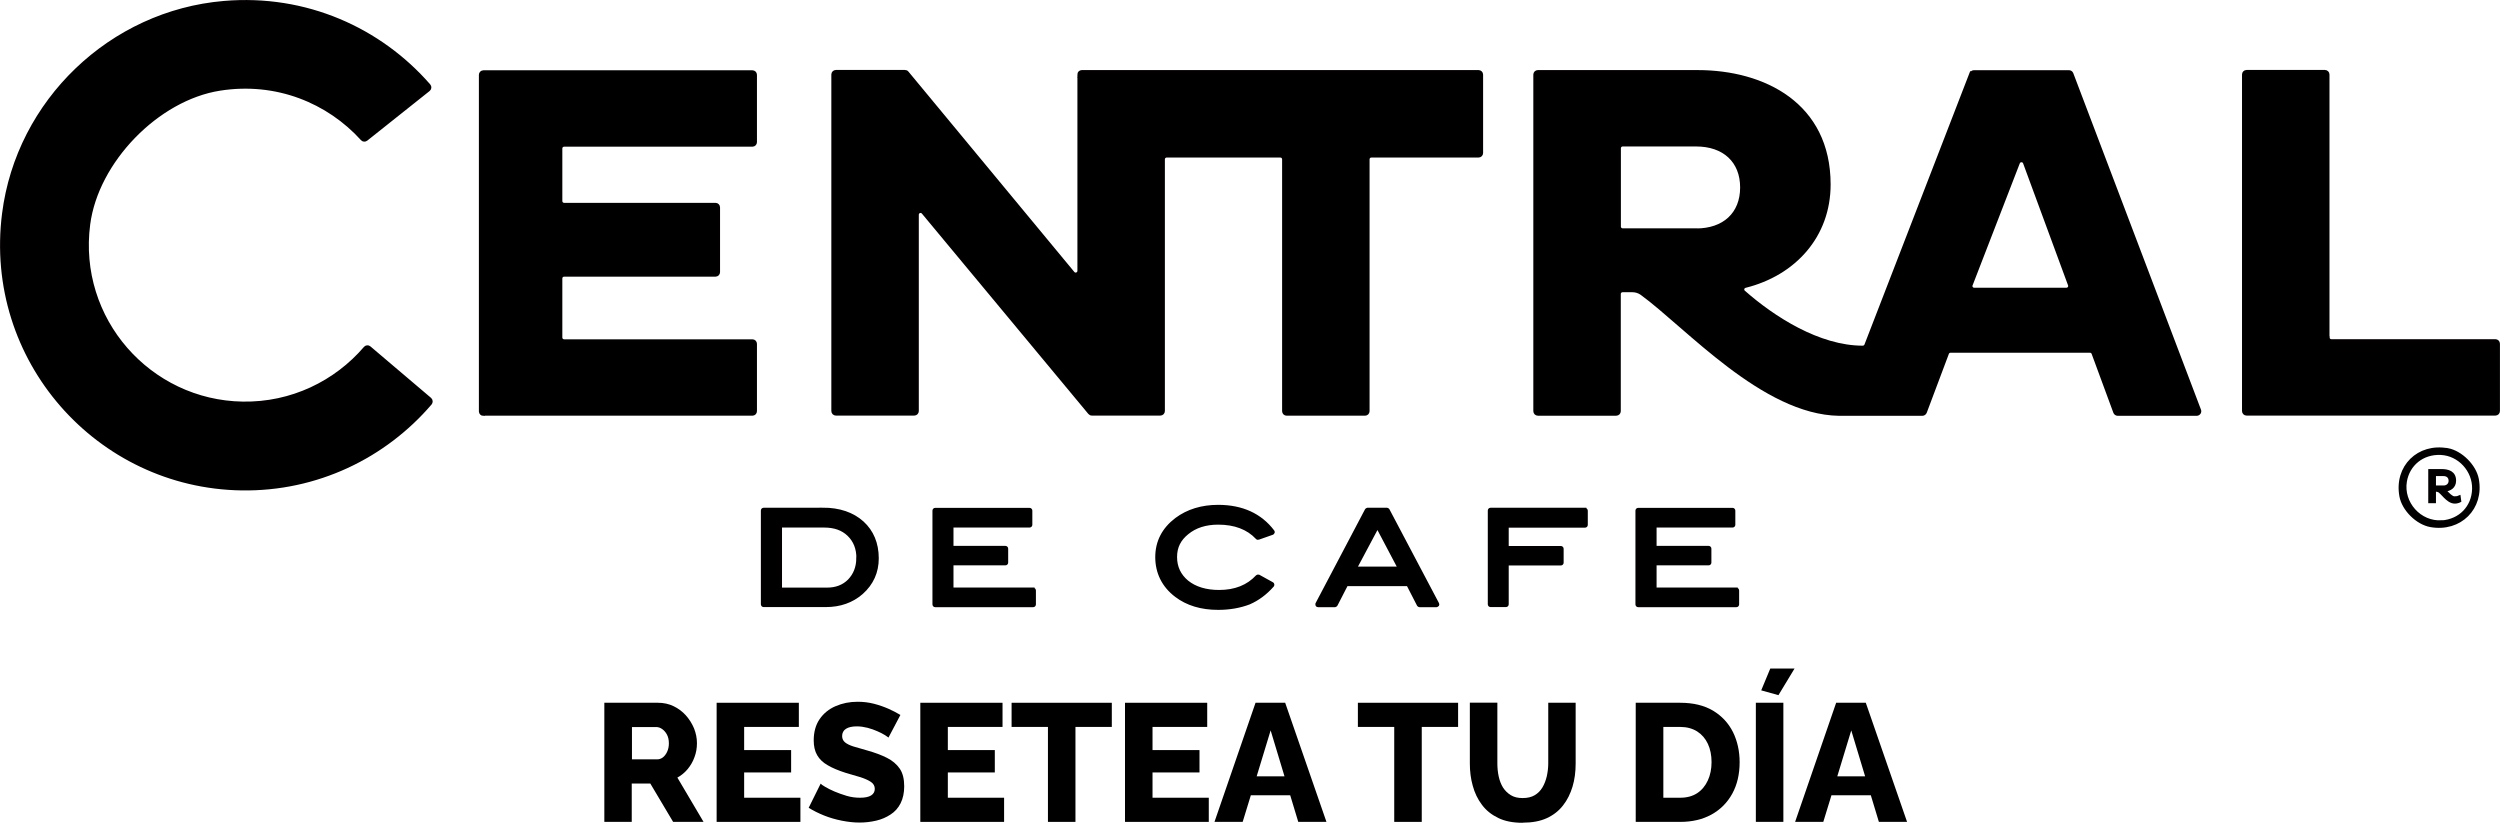
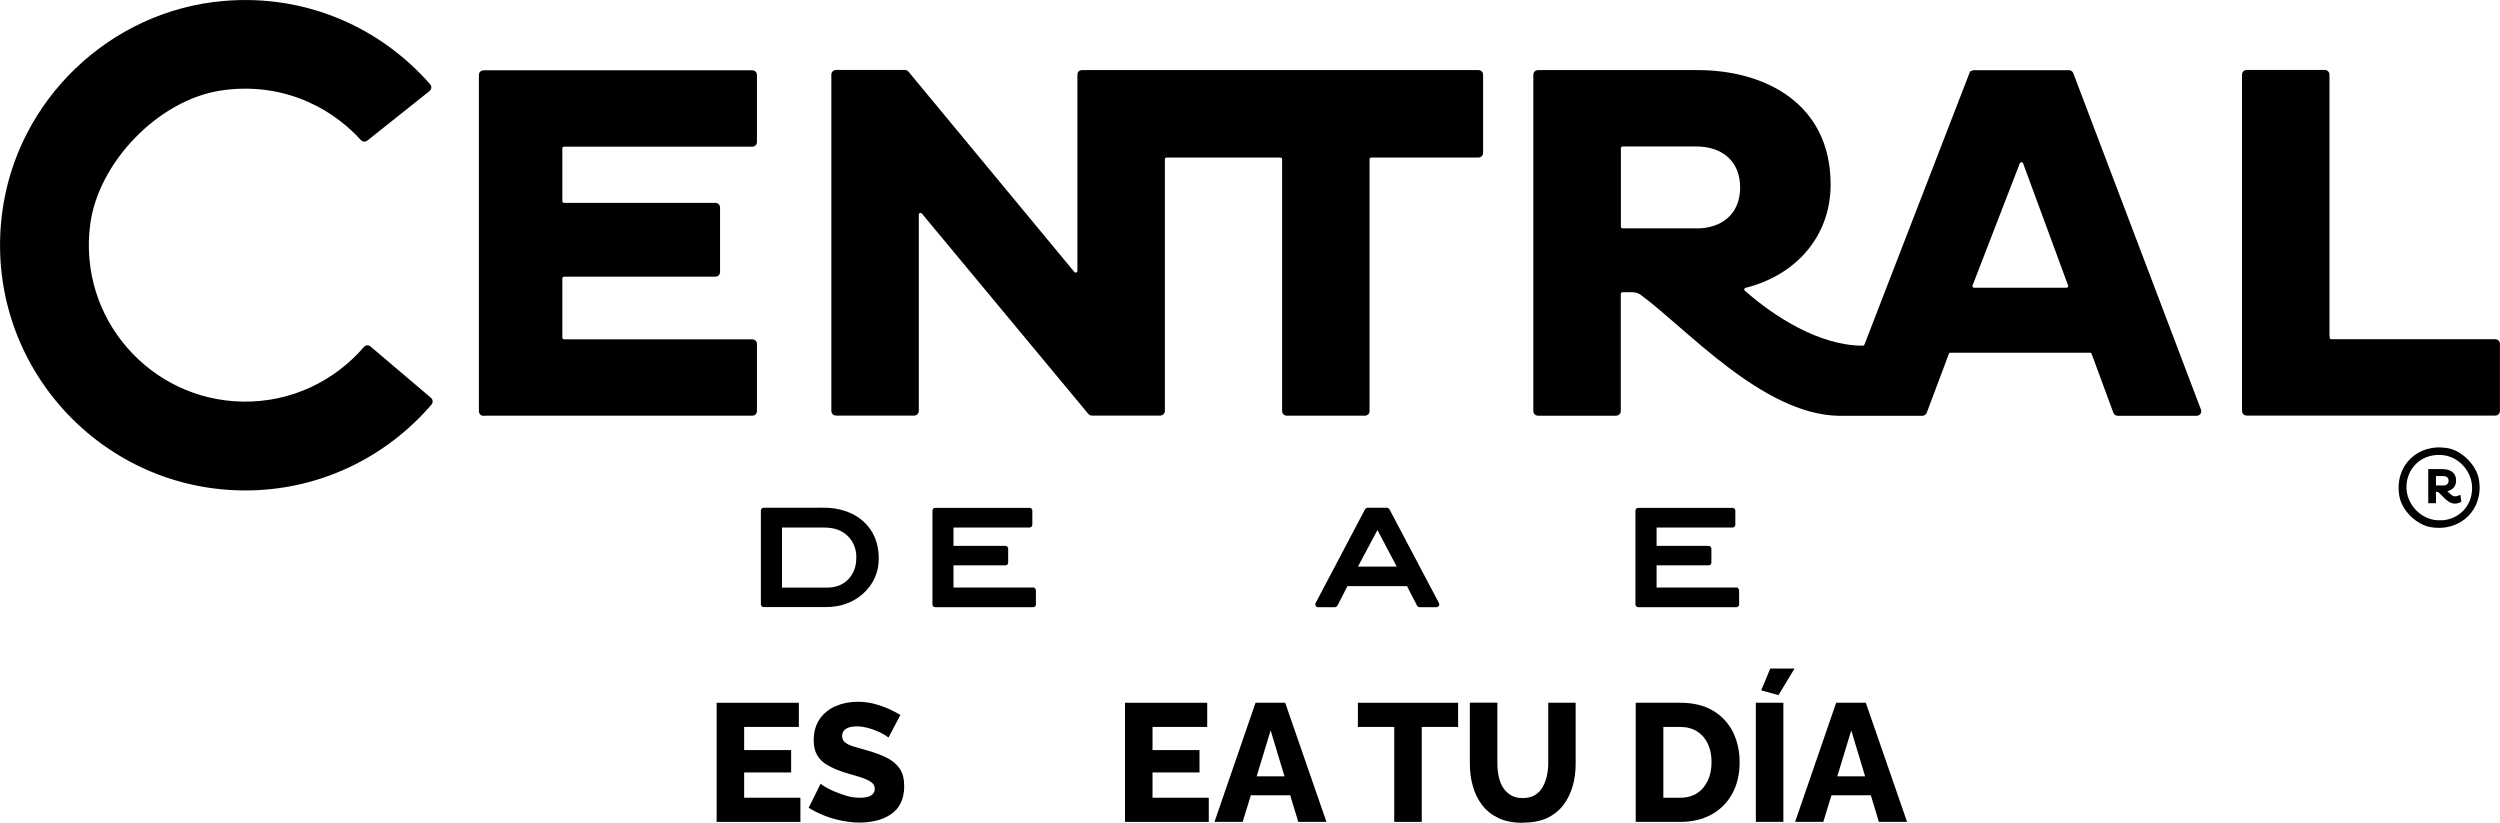
<svg xmlns="http://www.w3.org/2000/svg" id="Capa_2" data-name="Capa 2" viewBox="0 0 223.51 73.56">
  <defs>
    <style>
      .cls-1 {
        stroke: #020000;
        stroke-miterlimit: 10;
        stroke-width: .25px;
      }
    </style>
  </defs>
  <g id="Capa_1-2" data-name="Capa 1">
    <g>
      <g>
        <path class="cls-1" d="M73.57,45.52h-5.3c-.07,0-.12.06-.12.12v8.39c0,.07.06.12.12.12h5.56c1.27,0,2.35-.38,3.22-1.14.92-.82,1.39-1.86,1.39-3.09,0-1.33-.45-2.41-1.33-3.21-.88-.79-2.07-1.2-3.55-1.2ZM76.68,49.9c0,.8-.26,1.47-.77,2-.51.51-1.16.76-1.97.76h-4.15v-5.62h3.89c.92,0,1.64.25,2.19.78.55.54.82,1.22.82,2.08Z" />
        <path class="cls-1" d="M92.37,52.65h-7.25v-2.23h4.77c.07,0,.12-.06.12-.12v-1.25c0-.07-.06-.12-.12-.12h-4.77v-1.89h6.93c.07,0,.12-.06.12-.12v-1.27c0-.07-.06-.12-.12-.12h-8.44c-.07,0-.12.06-.12.12v8.39c0,.07.06.12.12.12h8.76c.07,0,.12-.06.12-.12v-1.25c0-.07-.06-.12-.12-.12Z" />
-         <path class="cls-1" d="M106.16,47.66c.7-.58,1.63-.88,2.75-.88,1.48,0,2.65.44,3.47,1.32.03.04.09.05.13.03l1.25-.44s.07-.04.08-.08,0-.08-.02-.11c-1.13-1.49-2.78-2.24-4.91-2.24-1.47,0-2.73.39-3.75,1.15-1.16.88-1.75,2.02-1.75,3.4s.58,2.58,1.73,3.45c1,.76,2.26,1.14,3.77,1.14,1,0,1.93-.16,2.77-.48.8-.35,1.48-.86,2.1-1.56.02-.03.04-.07.03-.1,0-.04-.03-.07-.06-.09l-1.21-.67s-.11-.02-.15.02c-.83.9-1.97,1.35-3.39,1.35-1.18,0-2.14-.29-2.85-.86-.69-.57-1.04-1.31-1.04-2.21s.35-1.58,1.06-2.15Z" />
        <path class="cls-1" d="M124.01,45.52h-1.75s-.09.03-.11.07l-4.42,8.39s-.02.09,0,.12c.02.04.06.06.11.06h1.51s.09-.03.11-.07l.93-1.81h5.48l.93,1.81s.06.07.11.07h1.52s.08-.02.11-.06c.02-.04.02-.08,0-.12l-4.43-8.39s-.06-.07-.11-.07ZM121.2,50.78l1.95-3.66,1.93,3.66h-3.88Z" />
-         <path class="cls-1" d="M141.71,45.52h-8.45c-.07,0-.12.06-.12.12v8.39c0,.07.06.12.12.12h1.38c.07,0,.12-.06.12-.12v-3.6h4.79c.07,0,.12-.06.12-.12v-1.25c0-.07-.06-.12-.12-.12h-4.79v-1.89h6.95c.07,0,.12-.06.12-.12v-1.27c0-.07-.06-.12-.12-.12Z" />
        <path class="cls-1" d="M155.24,52.65h-7.26v-2.23h4.78c.07,0,.12-.06.12-.12v-1.25c0-.07-.06-.12-.12-.12h-4.78v-1.89h6.92c.07,0,.12-.06.12-.12v-1.27c0-.07-.06-.12-.12-.12h-8.44c-.07,0-.12.06-.12.12v8.39c0,.07.06.12.12.12h8.78c.07,0,.12-.06.12-.12v-1.25c0-.07-.06-.12-.12-.12Z" />
      </g>
      <g>
        <path class="cls-1" d="M21.7,36.03c-8.32-.13-14.87-7.48-13.76-15.98.73-5.61,6.14-11.2,11.73-12.07,5.05-.79,9.66,1.12,12.7,4.47.1.11.26.12.38.03l5.58-4.44c.13-.1.15-.29.04-.41C33.99,2.6,27.35-.42,20.02.21,9.9,1.07,1.59,9.02.31,19.09c-1.67,13.1,8.43,24.43,21.27,24.63,6.75.11,12.83-2.88,16.91-7.64.1-.12.09-.3-.03-.41l-5.43-4.61c-.12-.1-.29-.08-.39.03-2.64,3.08-6.57,5.01-10.94,4.94Z" />
        <path class="cls-1" d="M96.45,6.66v17.55c0,.27-.33.39-.5.18l-14.83-17.91c-.05-.07-.13-.1-.22-.1h-6.17c-.16,0-.28.13-.28.28v30.09c0,.16.13.28.28.28h7.01c.16,0,.28-.13.28-.28v-17.55c0-.27.33-.39.5-.18l14.88,17.91c.05.06.13.1.22.1h6.12c.16,0,.28-.13.28-.28V14.24c0-.16.13-.28.28-.28h10.17c.16,0,.28.13.28.28v22.52c0,.16.13.28.28.28h7.01c.16,0,.28-.13.28-.28V14.24c0-.16.13-.28.28-.28h9.59c.16,0,.28-.13.28-.28v-7.01c0-.16-.13-.28-.28-.28h-35.47c-.16,0-.28.13-.28.28Z" />
        <path class="cls-1" d="M176.2,6.56l-9.39,24.28c-.04.11-.15.19-.27.19-3.93,0-8-2.63-10.63-4.95-.17-.15-.09-.42.13-.47,4.37-1.09,7.5-4.48,7.5-9.12,0-7.17-5.82-10.1-11.77-10.1h-14.28c-.16,0-.28.13-.28.28v30.09c0,.16.13.28.28.28h7.01c.16,0,.28-.13.28-.28v-10.48c0-.16.13-.28.28-.28h.88c.3,0,.58.09.82.26,4.04,2.95,10.88,10.69,17.66,10.79h7.45c.12,0,.22-.08.27-.19l1.98-5.27c.04-.11.15-.18.27-.18h12.46c.12,0,.23.07.27.19l1.94,5.26c.04.11.15.19.27.19h7.06c.2,0,.34-.2.27-.38l-11.42-30.09c-.04-.11-.15-.18-.27-.18h-8.49c-.12,0-.22.07-.26.18ZM151.64,20.54h-6.57c-.16,0-.28-.13-.28-.28v-7.01c0-.16.13-.28.28-.28h6.57c2.48,0,4.06,1.44,4.06,3.79s-1.58,3.79-4.06,3.79ZM176.24,25.47l4.22-10.91c.09-.24.44-.24.53,0l4.02,10.91c.07.19-.07.38-.27.38h-8.24c-.2,0-.34-.2-.26-.39Z" />
        <path class="cls-1" d="M208.14,30.17V6.66c0-.16-.13-.28-.28-.28h-7.01c-.16,0-.28.13-.28.28v30.09c0,.16.13.28.28.28h22.25c.16,0,.28-.13.28-.28v-6.02c0-.16-.13-.28-.28-.28h-14.67c-.16,0-.28-.13-.28-.28Z" />
        <path class="cls-1" d="M43.22,37.04h24.05c.16,0,.28-.13.28-.28v-6.02c0-.16-.13-.28-.28-.28h-16.84c-.16,0-.28-.13-.28-.28v-5.29c0-.16.13-.28.28-.28h13.54c.16,0,.28-.13.28-.28v-5.79c0-.16-.13-.28-.28-.28h-13.54c-.16,0-.28-.13-.28-.28v-4.71c0-.16.13-.28.28-.28h16.84c.16,0,.28-.13.28-.28v-6.02c0-.16-.13-.28-.28-.28h-24.05c-.16,0-.28.13-.28.28v30.09c0,.16.13.28.28.28Z" />
        <path class="cls-1" d="M219.52,44.52c-.35,0-.68-.41-.96-.68.48-.06.9-.3.9-.87,0-.74-.59-.91-1.18-.91h-1.06v2.8h.44v-1.02h.32v.03c.32.08.81,1.03,1.49,1.03.17,0,.34-.05.45-.11l-.05-.37c-.11.05-.24.08-.35.08ZM217.66,43.53v-1.09h.81c.3,0,.57.17.57.55,0,.33-.26.54-.57.54h-.81Z" />
        <path class="cls-1" d="M218.84,40.2c-2.62-.49-4.68,1.53-4.2,4.16.22,1.2,1.45,2.42,2.66,2.64,2.64.47,4.68-1.57,4.19-4.17-.23-1.19-1.45-2.41-2.65-2.64ZM218.3,46.64c-1.95.13-3.56-1.68-3.24-3.6.26-1.52,1.53-2.57,3.17-2.49s2.95,1.53,2.91,3.16-1.22,2.83-2.84,2.94Z" />
      </g>
    </g>
    <g>
-       <path d="M54.03,73.48v-10.65h4.79c.51,0,.98.1,1.41.31s.8.49,1.1.83.54.72.72,1.15c.17.43.26.87.26,1.32s-.07.85-.22,1.25c-.14.4-.35.75-.61,1.07-.26.31-.56.56-.92.76l2.34,3.96h-2.72l-2.04-3.43h-1.66v3.43h-2.46ZM56.49,67.89h2.26c.19,0,.36-.06.52-.18.15-.12.28-.29.38-.51.1-.22.15-.47.15-.75,0-.3-.06-.56-.17-.77-.11-.21-.26-.38-.43-.5-.17-.12-.35-.18-.53-.18h-2.17v2.9Z" />
      <path d="M71.56,71.32v2.16h-7.49v-10.65h7.35v2.16h-4.89v2.07h4.2v2h-4.2v2.26h5.02Z" />
      <path d="M79.45,65.95s-.14-.1-.32-.22c-.19-.12-.41-.23-.68-.35-.26-.12-.56-.22-.88-.31-.32-.08-.64-.13-.96-.13-.42,0-.75.07-.98.22-.23.15-.34.37-.34.65,0,.23.09.42.26.56s.43.27.76.37c.33.1.73.22,1.21.35.68.19,1.27.41,1.77.66s.88.58,1.15.97.4.92.4,1.58c0,.58-.11,1.09-.32,1.51-.21.42-.51.76-.9,1.01-.38.25-.81.44-1.29.55-.48.11-.97.17-1.48.17s-1.05-.06-1.6-.17c-.55-.11-1.07-.26-1.57-.46-.5-.2-.96-.43-1.38-.69l1.07-2.16c.05.06.18.16.41.29.22.13.49.27.82.41.33.14.69.27,1.09.39.4.12.8.17,1.2.17.45,0,.78-.07,1-.21.21-.14.32-.33.32-.58,0-.26-.11-.46-.34-.62-.22-.15-.53-.29-.92-.42-.38-.12-.83-.25-1.33-.39-.65-.21-1.19-.43-1.61-.68-.43-.24-.74-.54-.95-.9-.21-.36-.31-.8-.31-1.33,0-.75.18-1.39.53-1.9.35-.51.83-.9,1.43-1.16.6-.26,1.25-.39,1.97-.39.51,0,.99.06,1.46.18.46.12.89.27,1.3.45s.76.37,1.06.55l-1.06,2.01Z" />
-       <path d="M89.77,71.32v2.16h-7.49v-10.65h7.35v2.16h-4.89v2.07h4.2v2h-4.2v2.26h5.02Z" />
-       <path d="M99.39,64.99h-3.24v8.49h-2.46v-8.49h-3.25v-2.16h8.96v2.16Z" />
      <path d="M108.07,71.32v2.16h-7.49v-10.65h7.35v2.16h-4.89v2.07h4.2v2h-4.2v2.26h5.02Z" />
      <path d="M112.26,62.83h2.64l3.69,10.65h-2.52l-.72-2.38h-3.52l-.73,2.38h-2.52l3.67-10.65ZM114.84,69.41l-1.24-4.11-1.25,4.11h2.5Z" />
      <path d="M130.35,64.99h-3.24v8.49h-2.46v-8.49h-3.25v-2.16h8.96v2.16Z" />
      <path d="M136.12,73.56c-.85,0-1.58-.14-2.17-.43-.6-.29-1.09-.68-1.46-1.18-.38-.5-.65-1.07-.82-1.7-.18-.63-.26-1.3-.26-1.99v-5.44h2.46v5.43c0,.41.04.8.12,1.17.08.37.21.7.38.98.18.28.41.51.7.69s.64.26,1.06.26.78-.08,1.07-.25c.29-.17.52-.4.7-.7s.3-.63.39-1c.08-.37.13-.75.13-1.14v-5.43h2.45v5.44c0,.74-.09,1.43-.28,2.06-.19.63-.47,1.2-.85,1.68-.38.49-.87.87-1.46,1.14s-1.31.4-2.14.4Z" />
      <path d="M146.24,73.48v-10.65h3.98c1.17,0,2.15.24,2.94.71.79.48,1.38,1.12,1.78,1.92.39.8.59,1.7.59,2.68,0,1.08-.22,2.02-.66,2.82-.44.8-1.06,1.42-1.85,1.86-.8.44-1.73.66-2.8.66h-3.98ZM153.02,68.14c0-.62-.11-1.17-.33-1.64s-.54-.84-.96-1.11c-.42-.26-.92-.4-1.51-.4h-1.51v6.33h1.51c.6,0,1.11-.14,1.52-.41s.73-.66.95-1.14c.22-.48.33-1.03.33-1.63Z" />
      <path d="M156.98,73.48v-10.65h2.46v10.65h-2.46ZM159,62.15l-1.54-.43.81-1.95h2.17l-1.44,2.38Z" />
      <path d="M164.17,62.83h2.64l3.69,10.65h-2.52l-.72-2.38h-3.52l-.73,2.38h-2.52l3.67-10.65ZM166.75,69.41l-1.24-4.11-1.25,4.11h2.5Z" />
    </g>
  </g>
</svg>